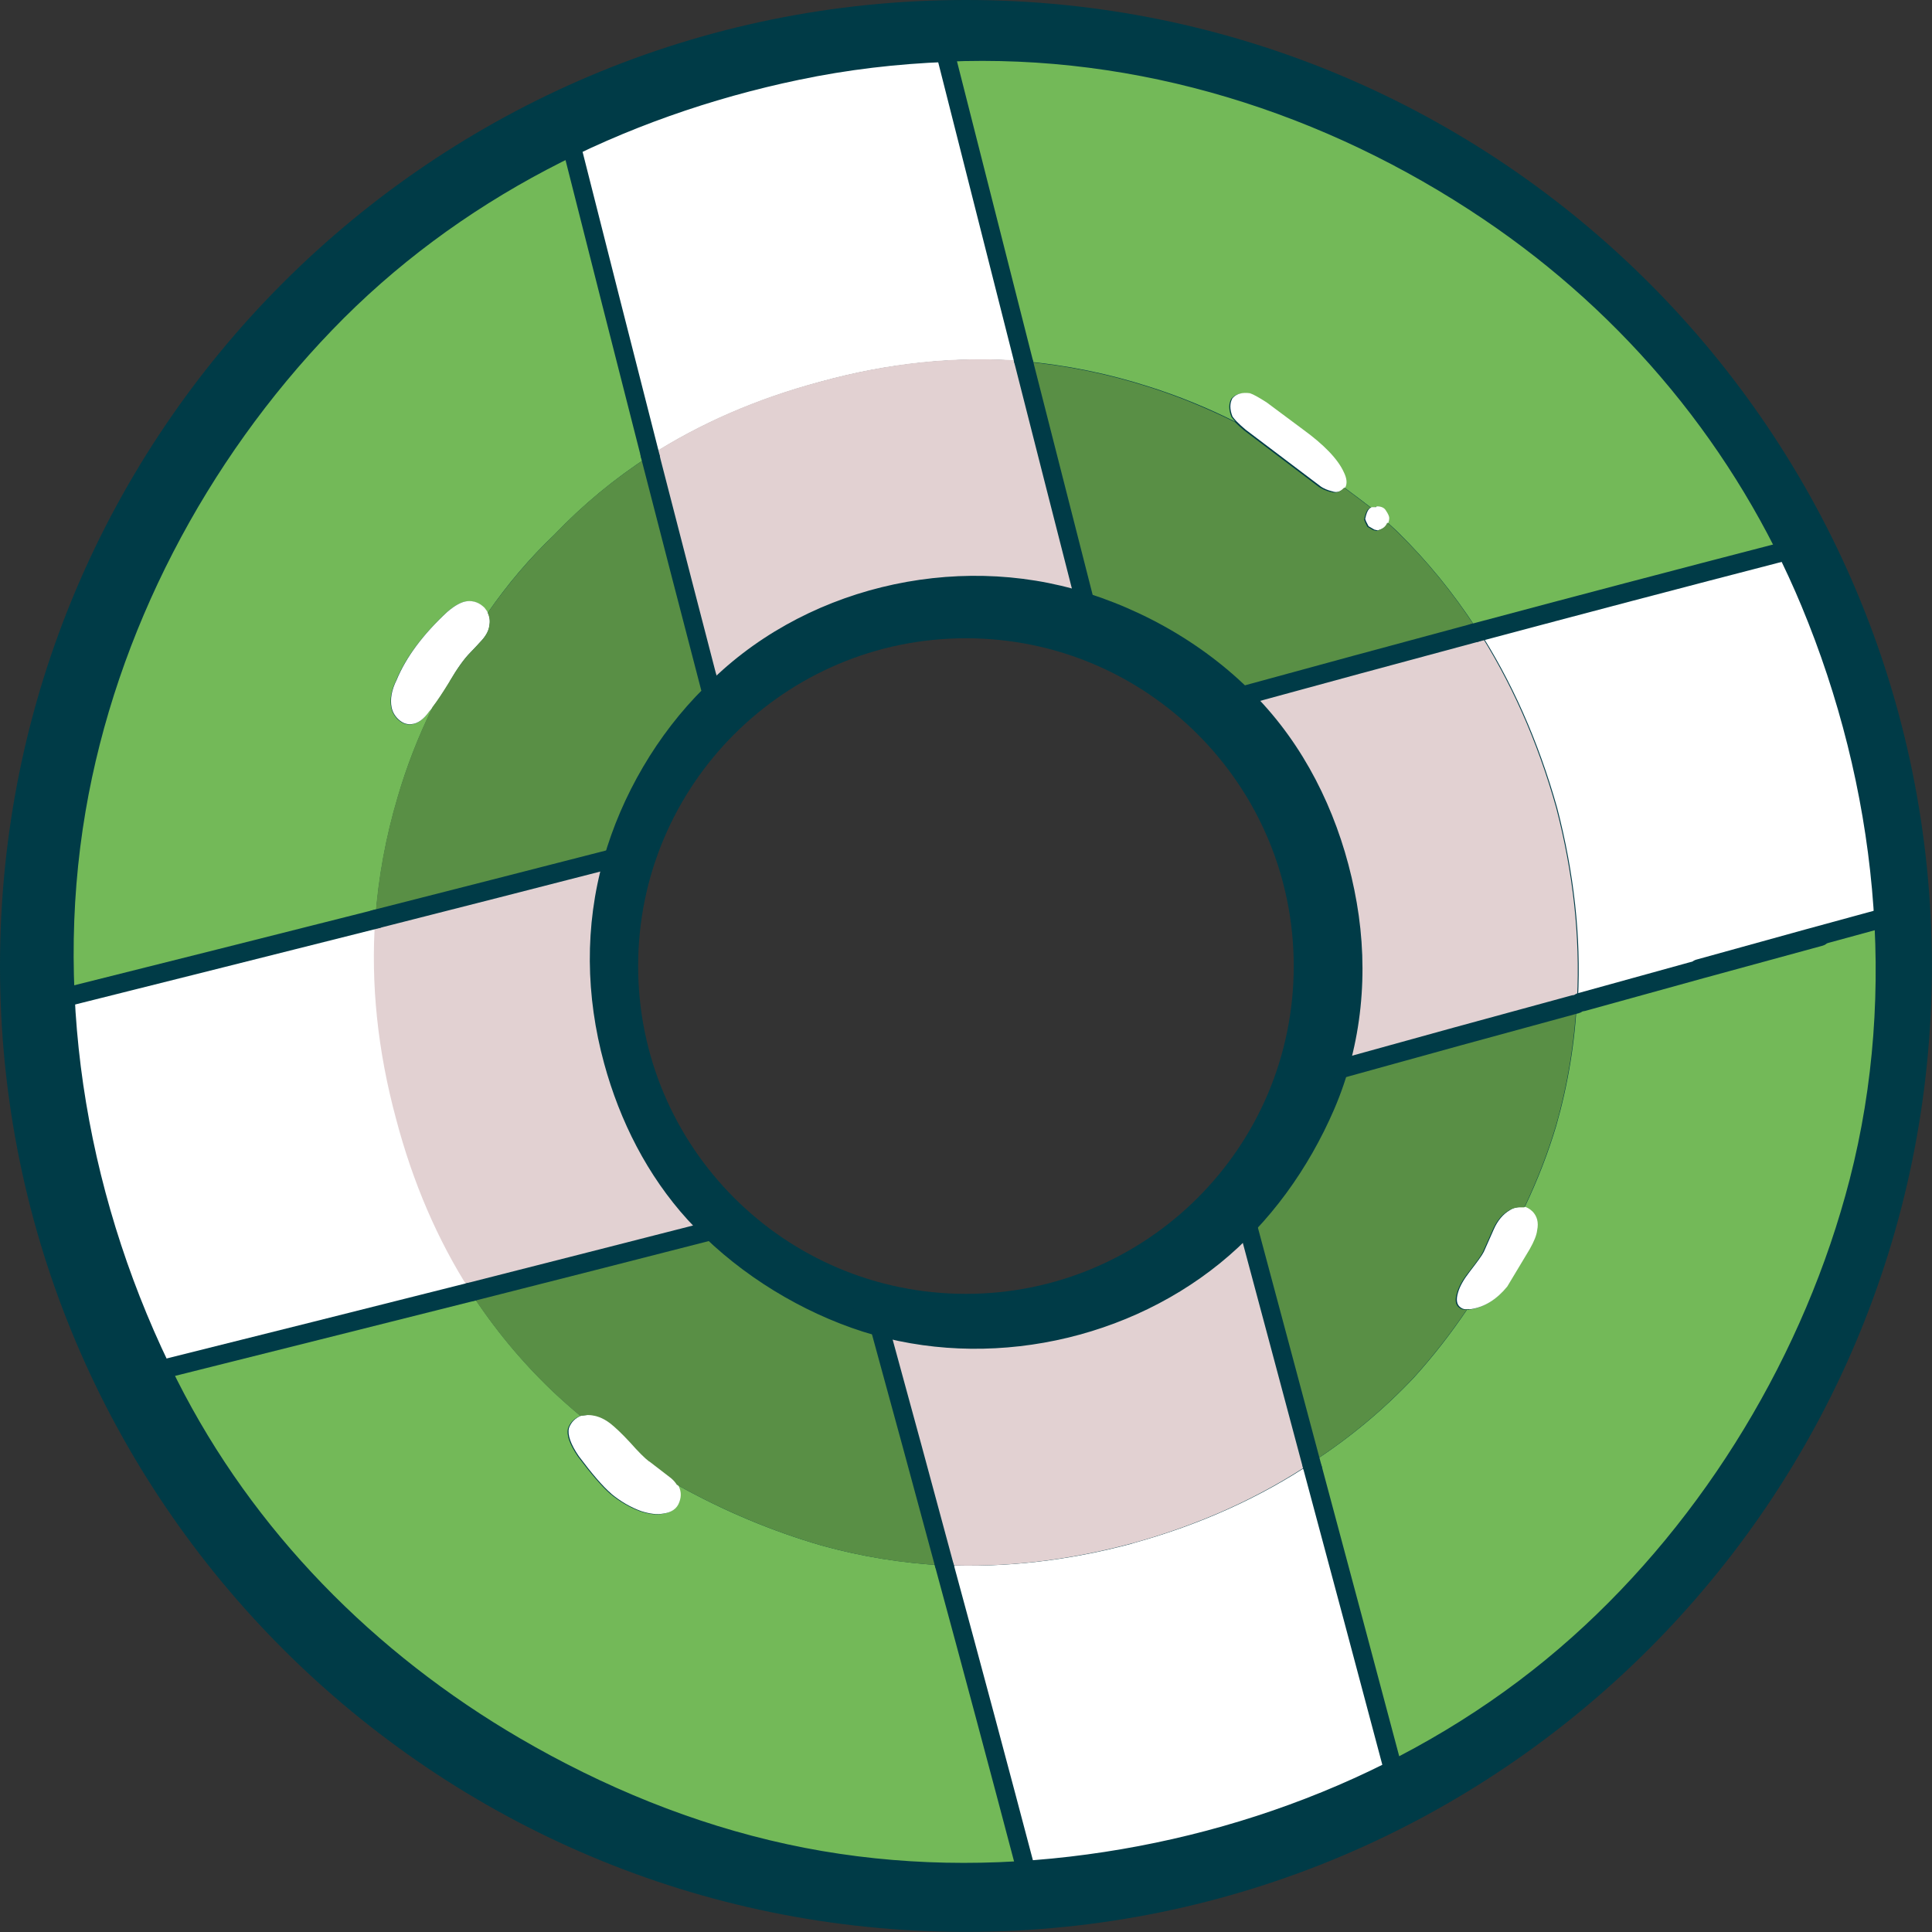
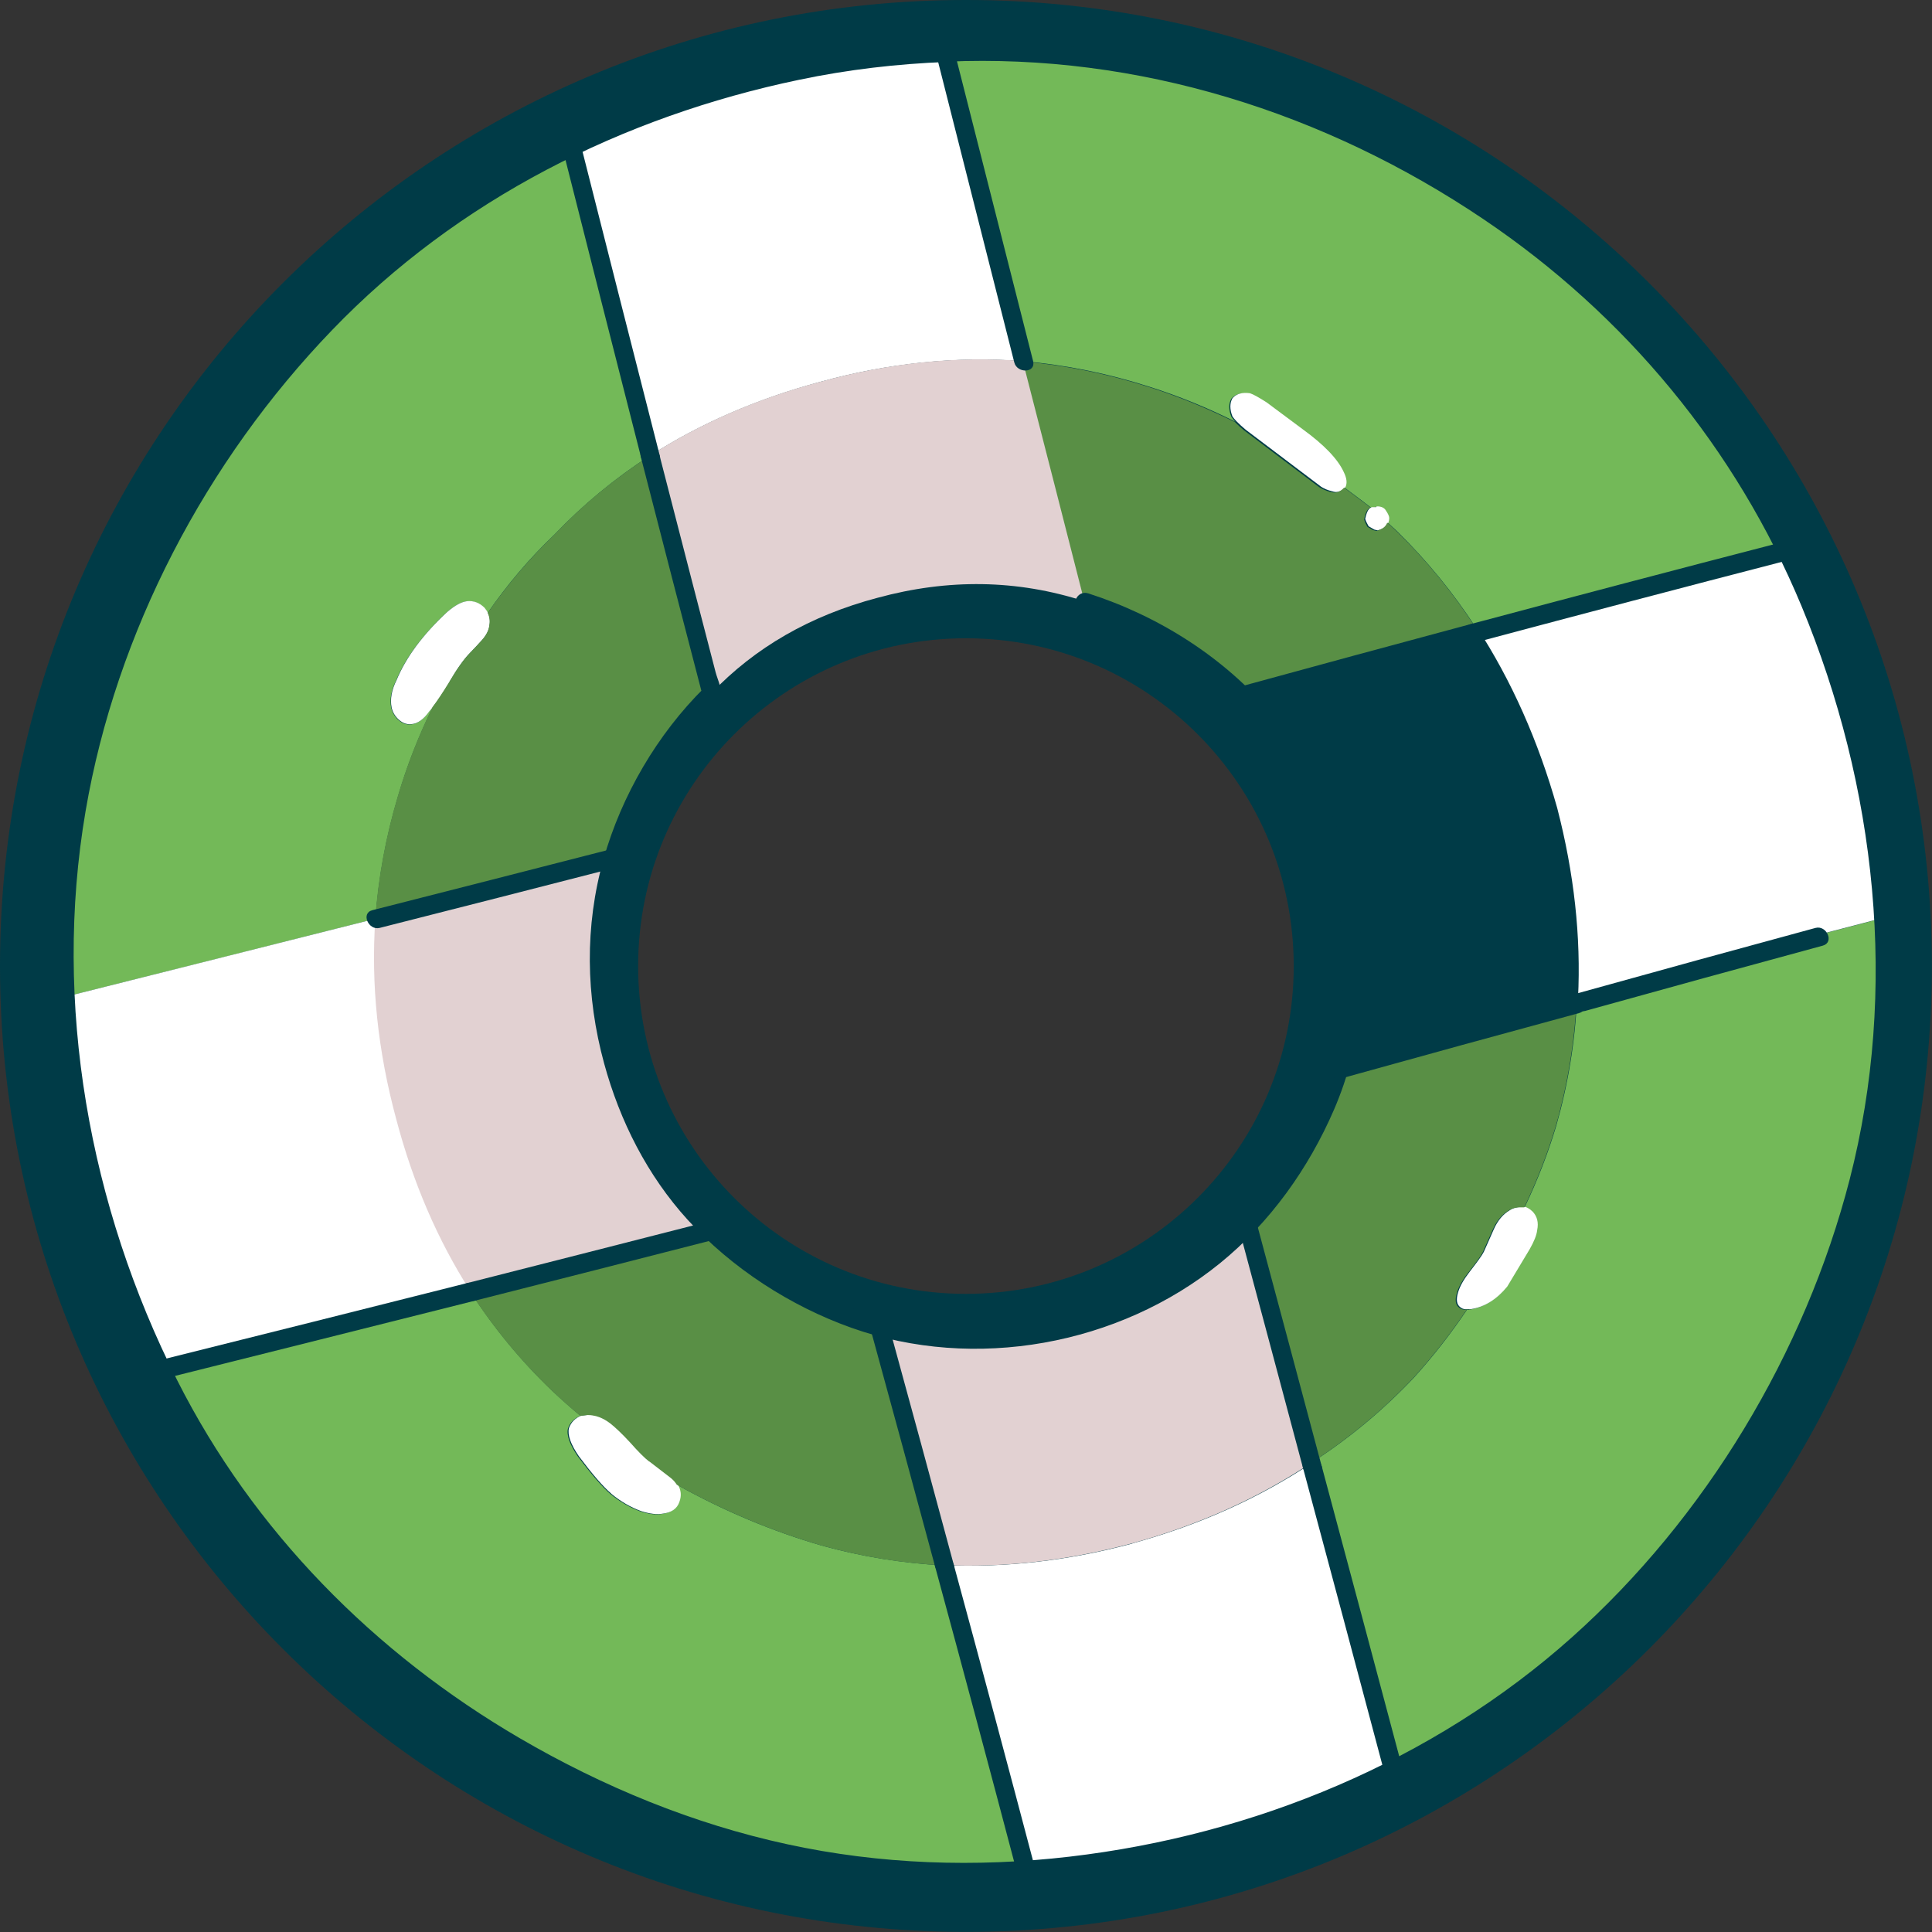
<svg xmlns="http://www.w3.org/2000/svg" id="Isolatiemodus" viewBox="0 0 143.81 143.81">
  <rect x="0" y="0" width="143.81" height="143.81" fill="#333333" stroke="none" />
  <defs>
    <style>      .cls-1 {        fill: #598f45;      }      .cls-1, .cls-2, .cls-3, .cls-4, .cls-5 {        stroke-width: 0px;      }      .cls-2 {        fill: #e2d1d2;      }      .cls-3 {        fill: #73b958;      }      .cls-4 {        fill: #fff;      }      .cls-5 {        fill: #003b47;      }    </style>
  </defs>
  <path class="cls-5" d="m71.9,0C32.19,0,0,32.19,0,71.9s32.19,71.9,71.9,71.9,71.9-32.19,71.9-71.9S111.62,0,71.9,0m0,96.31c-13.48,0-24.4-10.93-24.4-24.4s10.93-24.4,24.4-24.4,24.4,10.93,24.4,24.4-10.93,24.4-24.4,24.4" />
  <path class="cls-3" d="m33.27,45.56c.58-.49,1.07-.76,1.48-.8.5-.04.93.12,1.3.49.1.12.18.25.25.37,1.49-2.15,3.14-4.09,4.95-5.81,2.14-2.24,4.51-4.2,7.11-5.88-1.85-7.26-3.81-14.97-5.88-23.13-11.96,5.73-21.48,14.7-28.58,26.91-6.72,11.67-9.75,23.84-9.09,36.5,8.17-2.04,15.88-3.98,23.14-5.82.22-3.07.78-6.1,1.67-9.09.66-2.27,1.53-4.49,2.6-6.68-.11.14-.21.27-.31.37-.41.58-.85.89-1.3.93-.33.04-.64-.06-.93-.31-.29-.25-.47-.56-.56-.93-.12-.62,0-1.3.37-2.04.7-1.69,1.96-3.38,3.77-5.07m43.05,93.59c-1.94-7.34-3.96-14.89-6.06-22.64-3.08-.16-6.11-.65-9.1-1.48-3.66-1.06-7.25-2.56-10.76-4.52.25.41.3.84.12,1.3-.16.49-.58.78-1.24.87-.41.08-.95.02-1.61-.19-.78-.29-1.53-.72-2.23-1.3-.62-.54-1.42-1.47-2.41-2.78-.62-.91-.87-1.61-.74-2.1.16-.44.46-.74.93-.93-.71-.59-1.41-1.21-2.1-1.86-2.33-2.23-4.37-4.7-6.12-7.42-7.22,1.85-14.89,3.79-23.01,5.82,5.73,11.84,14.62,21.24,26.66,28.21,12.04,6.97,24.6,9.98,37.67,9.03m63.84-70.83c-7.38,1.92-14.97,3.92-22.76,6-.15,3.23-.67,6.38-1.55,9.46-.6,2.01-1.38,4.03-2.35,6.06.2.07.36.18.49.31.37.37.49.85.37,1.42-.04.37-.23.85-.56,1.42l-1.67,2.79c-.78.95-1.67,1.5-2.66,1.67-.09.02-.17.02-.25,0-1.22,1.81-2.54,3.5-3.96,5.07-2.26,2.39-4.75,4.47-7.49,6.25,2.12,7.85,4.16,15.46,6.12,22.83,11.34-5.77,20.39-14.52,27.15-26.23,6.89-11.88,9.92-24.23,9.09-37.05M106.33,12.96c-11.55-6.64-23.55-9.67-36-9.09,2.06,8.12,3.99,15.79,5.81,23.01,3.2.28,6.35.92,9.46,1.92,2.11.67,4.24,1.53,6.37,2.6-.13-.13-.23-.26-.31-.37-.21-.54-.21-.99,0-1.36.29-.33.72-.45,1.3-.37.25.08.66.31,1.24.68l2.66,1.98c1.61,1.15,2.64,2.23,3.09,3.22.23.45.27.82.12,1.11.67.49,1.33.99,1.98,1.49h.31l.06-.06c.33,0,.56.1.68.31.17.25.25.43.25.56,0,.12-.02.22-.06.31.25.23.5.45.74.68,2.2,2.17,4.14,4.54,5.81,7.11,7.86-2.08,15.51-4.08,22.95-6-5.77-11.63-14.6-20.87-26.47-27.71" />
  <path class="cls-4" d="m33.46,50.75c.58-.99,1.09-1.71,1.55-2.17.21-.21.49-.52.87-.93.33-.37.52-.74.56-1.11.06-.32.02-.63-.12-.93-.07-.12-.15-.25-.25-.37-.37-.37-.8-.54-1.3-.49-.41.04-.91.31-1.48.8-1.82,1.69-3.07,3.38-3.77,5.07-.37.74-.49,1.42-.37,2.04.08.37.27.68.56.93.29.25.6.35.93.31.45-.04.89-.35,1.3-.93.1-.11.2-.23.31-.37.33-.44.75-1.06,1.24-1.86m12,60.44c.7.58,1.44,1.01,2.23,1.3.66.21,1.2.27,1.61.19.66-.08,1.07-.37,1.24-.87.17-.46.13-.89-.12-1.3-.1-.16-.24-.33-.43-.49-.7-.54-1.24-.95-1.61-1.24-.33-.25-.8-.72-1.42-1.42-.62-.66-1.11-1.14-1.48-1.42-.54-.41-1.09-.62-1.67-.62-.19.02-.38.04-.56.06-.46.18-.77.49-.93.93-.12.49.12,1.2.74,2.1.99,1.32,1.79,2.25,2.41,2.78m68.54-21.03c-.13-.13-.3-.24-.49-.31h-.31c-.33,0-.62.08-.87.25-.49.29-.89.76-1.18,1.42l-.74,1.67c-.12.25-.48.74-1.05,1.48-.45.58-.74,1.09-.87,1.55-.16.54-.1.91.19,1.11.15.12.34.16.56.12.07.02.16.02.25,0,.99-.16,1.88-.72,2.66-1.67l1.67-2.78c.33-.58.52-1.05.56-1.42.12-.58,0-1.05-.37-1.42m-10.7-51.28c.04-.09.06-.2.06-.31,0-.12-.08-.31-.25-.56-.12-.21-.35-.31-.68-.31l-.06.06h-.31l-.12.06c-.12.08-.23.27-.31.56l-.06.25.06.18.19.37.43.25.25.06.19-.06c.33-.12.53-.3.62-.56m-5.07-2.66c.25.17.54.29.87.37.33.12.64.04.93-.25.02-.02.04-.05.06-.06.14-.29.1-.66-.12-1.11-.45-.99-1.49-2.06-3.09-3.22l-2.66-1.98c-.58-.37-.99-.6-1.24-.68-.58-.08-1.01.04-1.3.37-.21.37-.21.83,0,1.36.08.11.18.24.31.37.19.19.41.4.68.62l5.57,4.21m-63.22,59.88c-2.42-3.79-4.25-8.06-5.51-12.8-1.37-5.07-1.88-10.04-1.55-14.91-7.25,1.83-14.97,3.77-23.14,5.82.25,4.87,1.03,9.82,2.35,14.85,1.24,4.58,2.85,8.86,4.82,12.87,8.12-2.03,15.79-3.97,23.01-5.82m49.24,18.8c-4.77,1.28-9.43,1.81-13.98,1.61,2.11,7.75,4.13,15.3,6.06,22.64,4.45-.29,9.01-1.05,13.67-2.29,4.95-1.32,9.59-3.07,13.92-5.26-1.96-7.37-4-14.98-6.12-22.83-4,2.7-8.52,4.74-13.55,6.12m31.61-54.74c1.26,4.86,1.78,9.58,1.55,14.17,7.8-2.09,15.38-4.08,22.76-6-.25-4.7-1.03-9.46-2.35-14.29-1.28-4.78-2.95-9.24-5.01-13.36-7.44,1.92-15.09,3.92-22.95,6,2.6,4,4.6,8.5,6,13.48M55.04,6.22c-4.41,1.2-8.6,2.72-12.56,4.58,2.06,8.16,4.02,15.88,5.88,23.14,3.75-2.41,7.97-4.24,12.68-5.51,5.11-1.41,10.14-1.92,15.09-1.55-1.82-7.22-3.76-14.89-5.82-23.01-5.03.17-10.12.95-15.28,2.35" />
  <path class="cls-1" d="m52.94,51.62c-1.45-5.56-2.97-11.46-4.58-17.69-2.61,1.68-4.98,3.64-7.11,5.88-1.81,1.73-3.45,3.66-4.95,5.81.14.3.18.61.12.93-.04.37-.23.74-.56,1.11-.37.41-.66.72-.87.93-.45.46-.97,1.18-1.55,2.17-.49.8-.9,1.42-1.24,1.86-1.07,2.19-1.93,4.41-2.6,6.68-.89,2.99-1.45,6.02-1.67,9.09,6.23-1.58,12.13-3.09,17.69-4.51.62-2.14,1.53-4.21,2.72-6.19,1.28-2.31,2.8-4.33,4.58-6.06m-4.58,57.16c.37.29.91.7,1.61,1.24.19.16.33.33.43.49,3.51,1.95,7.1,3.46,10.76,4.52,2.98.83,6.02,1.33,9.09,1.48-1.56-5.81-3.17-11.72-4.82-17.75-2.35-.66-4.62-1.63-6.81-2.91-2.14-1.28-4.06-2.7-5.75-4.27-5.61,1.44-11.57,2.94-17.88,4.52,1.75,2.72,3.79,5.19,6.12,7.42.69.65,1.39,1.27,2.1,1.86.18-.02.36-.04.56-.06.58,0,1.13.21,1.67.62.37.29.87.76,1.48,1.42.62.7,1.09,1.17,1.42,1.42m69.04-34.46c-5.78,1.59-11.68,3.22-17.69,4.89-.62,2.1-1.55,4.23-2.78,6.37-1.15,1.98-2.45,3.75-3.9,5.32,1.64,6.1,3.23,12.06,4.76,17.88,2.73-1.78,5.23-3.86,7.48-6.25,1.42-1.57,2.74-3.26,3.96-5.07-.22.04-.41,0-.56-.12-.29-.21-.35-.58-.18-1.11.12-.45.41-.97.87-1.55.58-.74.93-1.24,1.05-1.48l.74-1.67c.29-.66.68-1.13,1.17-1.42.25-.17.54-.25.87-.25h.31c.97-2.03,1.75-4.05,2.35-6.06.88-3.08,1.4-6.24,1.55-9.46m-18.31-37.73c-.33-.08-.62-.21-.87-.37l-5.57-4.21c-.27-.22-.49-.43-.68-.62-2.14-1.06-4.26-1.93-6.37-2.6-3.11-1-6.27-1.64-9.46-1.92,1.62,6.3,3.14,12.25,4.58,17.88,1.98.62,3.96,1.51,5.94,2.66,2.1,1.15,3.96,2.51,5.57,4.08,6-1.64,11.87-3.25,17.63-4.83-1.67-2.57-3.61-4.95-5.82-7.11-.24-.23-.49-.45-.74-.68-.09.25-.29.44-.62.56l-.18.06-.25-.06-.43-.25-.18-.37-.06-.18.06-.25c.08-.29.18-.48.31-.56l.12-.06c-.65-.5-1.31-.99-1.98-1.49-.02.02-.05.04-.06.06-.29.29-.6.37-.93.25" />
-   <path class="cls-2" d="m93.02,90.9c-3.51,3.75-7.9,6.35-13.18,7.79-4.99,1.32-9.79,1.34-14.41.06,1.66,6.03,3.27,11.95,4.82,17.75,4.55.2,9.21-.33,13.98-1.61,5.03-1.38,9.55-3.42,13.55-6.12-1.54-5.82-3.12-11.78-4.76-17.88m24.37-16.58c.23-4.58-.28-9.3-1.55-14.17-1.4-4.99-3.4-9.48-6-13.49-5.76,1.57-11.63,3.18-17.63,4.83,3.55,3.42,6.02,7.73,7.42,12.93,1.36,5.11,1.38,10.04.06,14.78,6.01-1.67,11.91-3.3,17.69-4.89m-71.76-10.45c-5.56,1.43-11.46,2.93-17.69,4.52-.34,4.87.18,9.84,1.55,14.91,1.25,4.75,3.09,9.02,5.51,12.8,6.3-1.57,12.26-3.08,17.88-4.52-3.51-3.38-5.94-7.61-7.3-12.68-1.4-5.2-1.38-10.21.06-15.03m7.3-12.25c3.26-3.42,7.38-5.79,12.37-7.11,5.28-1.44,10.41-1.36,15.4.25-1.43-5.62-2.96-11.58-4.58-17.88-4.95-.38-9.98.14-15.09,1.55-4.71,1.26-8.94,3.1-12.68,5.51,1.6,6.23,3.13,12.13,4.58,17.69" />
+   <path class="cls-2" d="m93.02,90.9c-3.51,3.75-7.9,6.35-13.18,7.79-4.99,1.32-9.79,1.34-14.41.06,1.66,6.03,3.27,11.95,4.82,17.75,4.55.2,9.21-.33,13.98-1.61,5.03-1.38,9.55-3.42,13.55-6.12-1.54-5.82-3.12-11.78-4.76-17.88m24.37-16.58m-71.76-10.45c-5.56,1.43-11.46,2.93-17.69,4.52-.34,4.87.18,9.84,1.55,14.91,1.25,4.75,3.09,9.02,5.51,12.8,6.3-1.57,12.26-3.08,17.88-4.52-3.51-3.38-5.94-7.61-7.3-12.68-1.4-5.2-1.38-10.21.06-15.03m7.3-12.25c3.26-3.42,7.38-5.79,12.37-7.11,5.28-1.44,10.41-1.36,15.4.25-1.43-5.62-2.96-11.58-4.58-17.88-4.95-.38-9.98.14-15.09,1.55-4.71,1.26-8.94,3.1-12.68,5.51,1.6,6.23,3.13,12.13,4.58,17.69" />
  <path class="cls-5" d="m70.46,4.59c14.26-.62,28.18,3.78,39.97,11.73,10.55,7.11,18.78,17.04,23.67,28.8,5.57,13.4,7.22,28.56,3.58,42.68-3.33,12.9-10.73,25.2-20.68,34.08-10.32,9.22-23.67,14.72-37.37,16.32-7.01.82-14.11.58-21.02-.92-7.02-1.52-13.72-4.28-19.91-7.89-10.83-6.32-19.84-15.42-25.51-26.65-6.54-12.95-9.27-28-6.82-42.36,2.28-13.35,8.97-26.07,18.35-35.81,9.34-9.71,21.63-15.89,34.76-18.63,3.62-.76,7.3-1.19,10.99-1.33.93-.03.67-1.42-.2-1.39-14.2.5-28.68,5.53-39.9,14.3-10.61,8.3-18.62,20.04-22.92,32.77-4.76,14.11-4.29,29.45.46,43.5,4.21,12.43,11.85,23.44,22.25,31.47,11.22,8.67,24.95,14.19,39.17,14.74,14.45.56,29.48-3.54,41.53-11.57,11.07-7.38,19.54-18.28,24.8-30.44,5.92-13.67,6.85-28.9,3.06-43.28-3.43-13.03-10.12-24.87-20.24-33.86-10.44-9.27-23.88-15.65-37.78-17.28-3.47-.4-6.96-.52-10.45-.36-.93.04-.67,1.42.2,1.39" />
  <path class="cls-5" d="m69.66,3.94c1.95,7.68,3.89,15.36,5.84,23.04.21.83,1.62.8,1.4-.1-1.95-7.68-3.9-15.36-5.85-23.04-.21-.83-1.62-.8-1.4.1" />
  <path class="cls-5" d="m110.03,47.77c7.63-2.04,15.27-4.05,22.92-6.03.88-.23.29-1.53-.54-1.32-7.65,1.98-15.29,3.99-22.92,6.03-.88.24-.29,1.54.54,1.32" />
-   <path class="cls-5" d="m53.54,52.11c6.83-7.1,17.81-9.58,27.13-6.64.4.13.88-.32.78-.73-1.52-5.95-3.03-11.9-4.55-17.85-.21-.83-1.62-.8-1.4.1,1.51,5.95,3.03,11.9,4.55,17.85.26-.24.52-.49.78-.73-9.8-3.09-21.27-.34-28.42,7.09-.61.63.52,1.54,1.12.91" />
  <path class="cls-5" d="m47.7,34.01c1.52,5.9,3.04,11.8,4.58,17.69.05-.17.09-.34.14-.5-3.49,3.45-6.15,8-7.49,12.73-1.42,5.01-1.33,10.22.04,15.23,1.17,4.29,3.22,8.34,6.22,11.64,3.27,3.59,7.64,6.42,12.2,8.04,9.14,3.25,19.89,1.3,27.42-4.81,3.73-3.03,6.6-7.06,8.5-11.46,2.08-4.83,2.58-10.21,1.68-15.38-.88-5.08-2.95-10.03-6.28-14-3.54-4.23-8.46-7.34-13.7-9.02-.88-.28-1.39.98-.52,1.25,5.08,1.62,9.88,4.6,13.28,8.74,3.14,3.84,5.09,8.58,5.88,13.46.9,5.57.05,11.14-2.52,16.16-2.29,4.49-5.64,8.37-9.94,11.04-4.43,2.75-9.71,4.23-14.92,4.22-5.52-.01-10.83-1.94-15.34-5.07-3.98-2.76-7.13-6.37-9.11-10.82-2.19-4.94-3.08-10.53-2.2-15.88.5-3.05,1.56-6.01,3.09-8.69.75-1.31,1.52-2.59,2.44-3.78.43-.56.88-1.1,1.35-1.62.33-.36.94-.78,1.13-1.23.2-.51-.23-1.4-.36-1.9-.19-.73-.38-1.47-.57-2.2-.39-1.5-.78-3.01-1.17-4.51-.81-3.14-1.62-6.28-2.43-9.42-.21-.83-1.63-.8-1.4.1" />
  <path class="cls-5" d="m28.26,69.07c5.9-1.5,11.8-3,17.69-4.52.88-.23.29-1.53-.54-1.32-5.89,1.51-11.79,3.02-17.69,4.52-.88.22-.29,1.53.54,1.32" />
  <path class="cls-5" d="m41.83,10.87c1.95,7.71,3.91,15.43,5.88,23.14.21.83,1.62.8,1.4-.1-1.97-7.71-3.93-15.42-5.88-23.14-.21-.83-1.62-.8-1.4.1" />
  <path class="cls-5" d="m99.85,80.27c5.89-1.64,11.79-3.26,17.69-4.86.88-.24.29-1.54-.54-1.32-5.9,1.6-11.8,3.22-17.69,4.86-.88.24-.28,1.55.54,1.32" />
  <path class="cls-5" d="m117.99,75.25c5.89-1.64,11.79-3.26,17.69-4.86.88-.24.29-1.54-.54-1.32-5.9,1.6-11.8,3.22-17.69,4.86-.88.24-.28,1.55.54,1.32" />
-   <path class="cls-5" d="m126.81,72.75c5.89-1.64,10.44-2.89,16.34-4.49.88-.24.29-1.54-.54-1.32-5.9,1.6-10.45,2.85-16.34,4.49-.88.24-.28,1.55.54,1.32" />
  <path class="cls-5" d="m96.99,109.26c2.04,7.6,4.07,15.19,6.09,22.8.22.83,1.63.8,1.4-.1-2.02-7.6-4.05-15.2-6.09-22.8-.22-.83-1.64-.8-1.4.1" />
  <path class="cls-5" d="m92.37,52.56c5.88-1.61,11.77-3.21,17.66-4.79.88-.24.29-1.54-.54-1.32-5.89,1.58-11.78,3.18-17.66,4.79-.88.24-.28,1.54.54,1.32" />
  <path class="cls-5" d="m69.6,116.59c2.05,7.54,4.07,15.09,6.06,22.64.22.83,1.63.8,1.4-.1-1.99-7.55-4.01-15.1-6.06-22.64-.23-.83-1.64-.79-1.4.1" />
  <path class="cls-5" d="m92.2,91.36c1.6,5.97,3.2,11.94,4.79,17.91.22.83,1.63.8,1.4-.1-1.59-5.97-3.19-11.94-4.79-17.91-.22-.83-1.64-.8-1.4.1" />
  <path class="cls-5" d="m12.3,102.6c7.68-1.92,15.36-3.85,23.04-5.78.88-.22.29-1.52-.54-1.32-7.68,1.94-15.36,3.86-23.04,5.78-.88.22-.29,1.52.54,1.32" />
  <path class="cls-5" d="m64.82,99.01c1.61,5.86,3.2,11.72,4.78,17.58.22.83,1.64.8,1.4-.1-1.61-5.98-3.23-11.96-4.87-17.93-.23-.86-1.55-.45-1.3.44" />
-   <path class="cls-5" d="m5.12,74.89c7.71-1.93,15.43-3.87,23.13-5.81.88-.22.29-1.53-.54-1.32-7.71,1.95-15.42,3.89-23.14,5.82-.88.22-.29,1.52.54,1.32" />
  <path class="cls-5" d="m35.34,96.82c5.95-1.51,11.9-3.02,17.85-4.55.88-.23.29-1.53-.54-1.32-5.95,1.52-11.9,3.04-17.85,4.55-.88.22-.29,1.53.54,1.32" />
</svg>